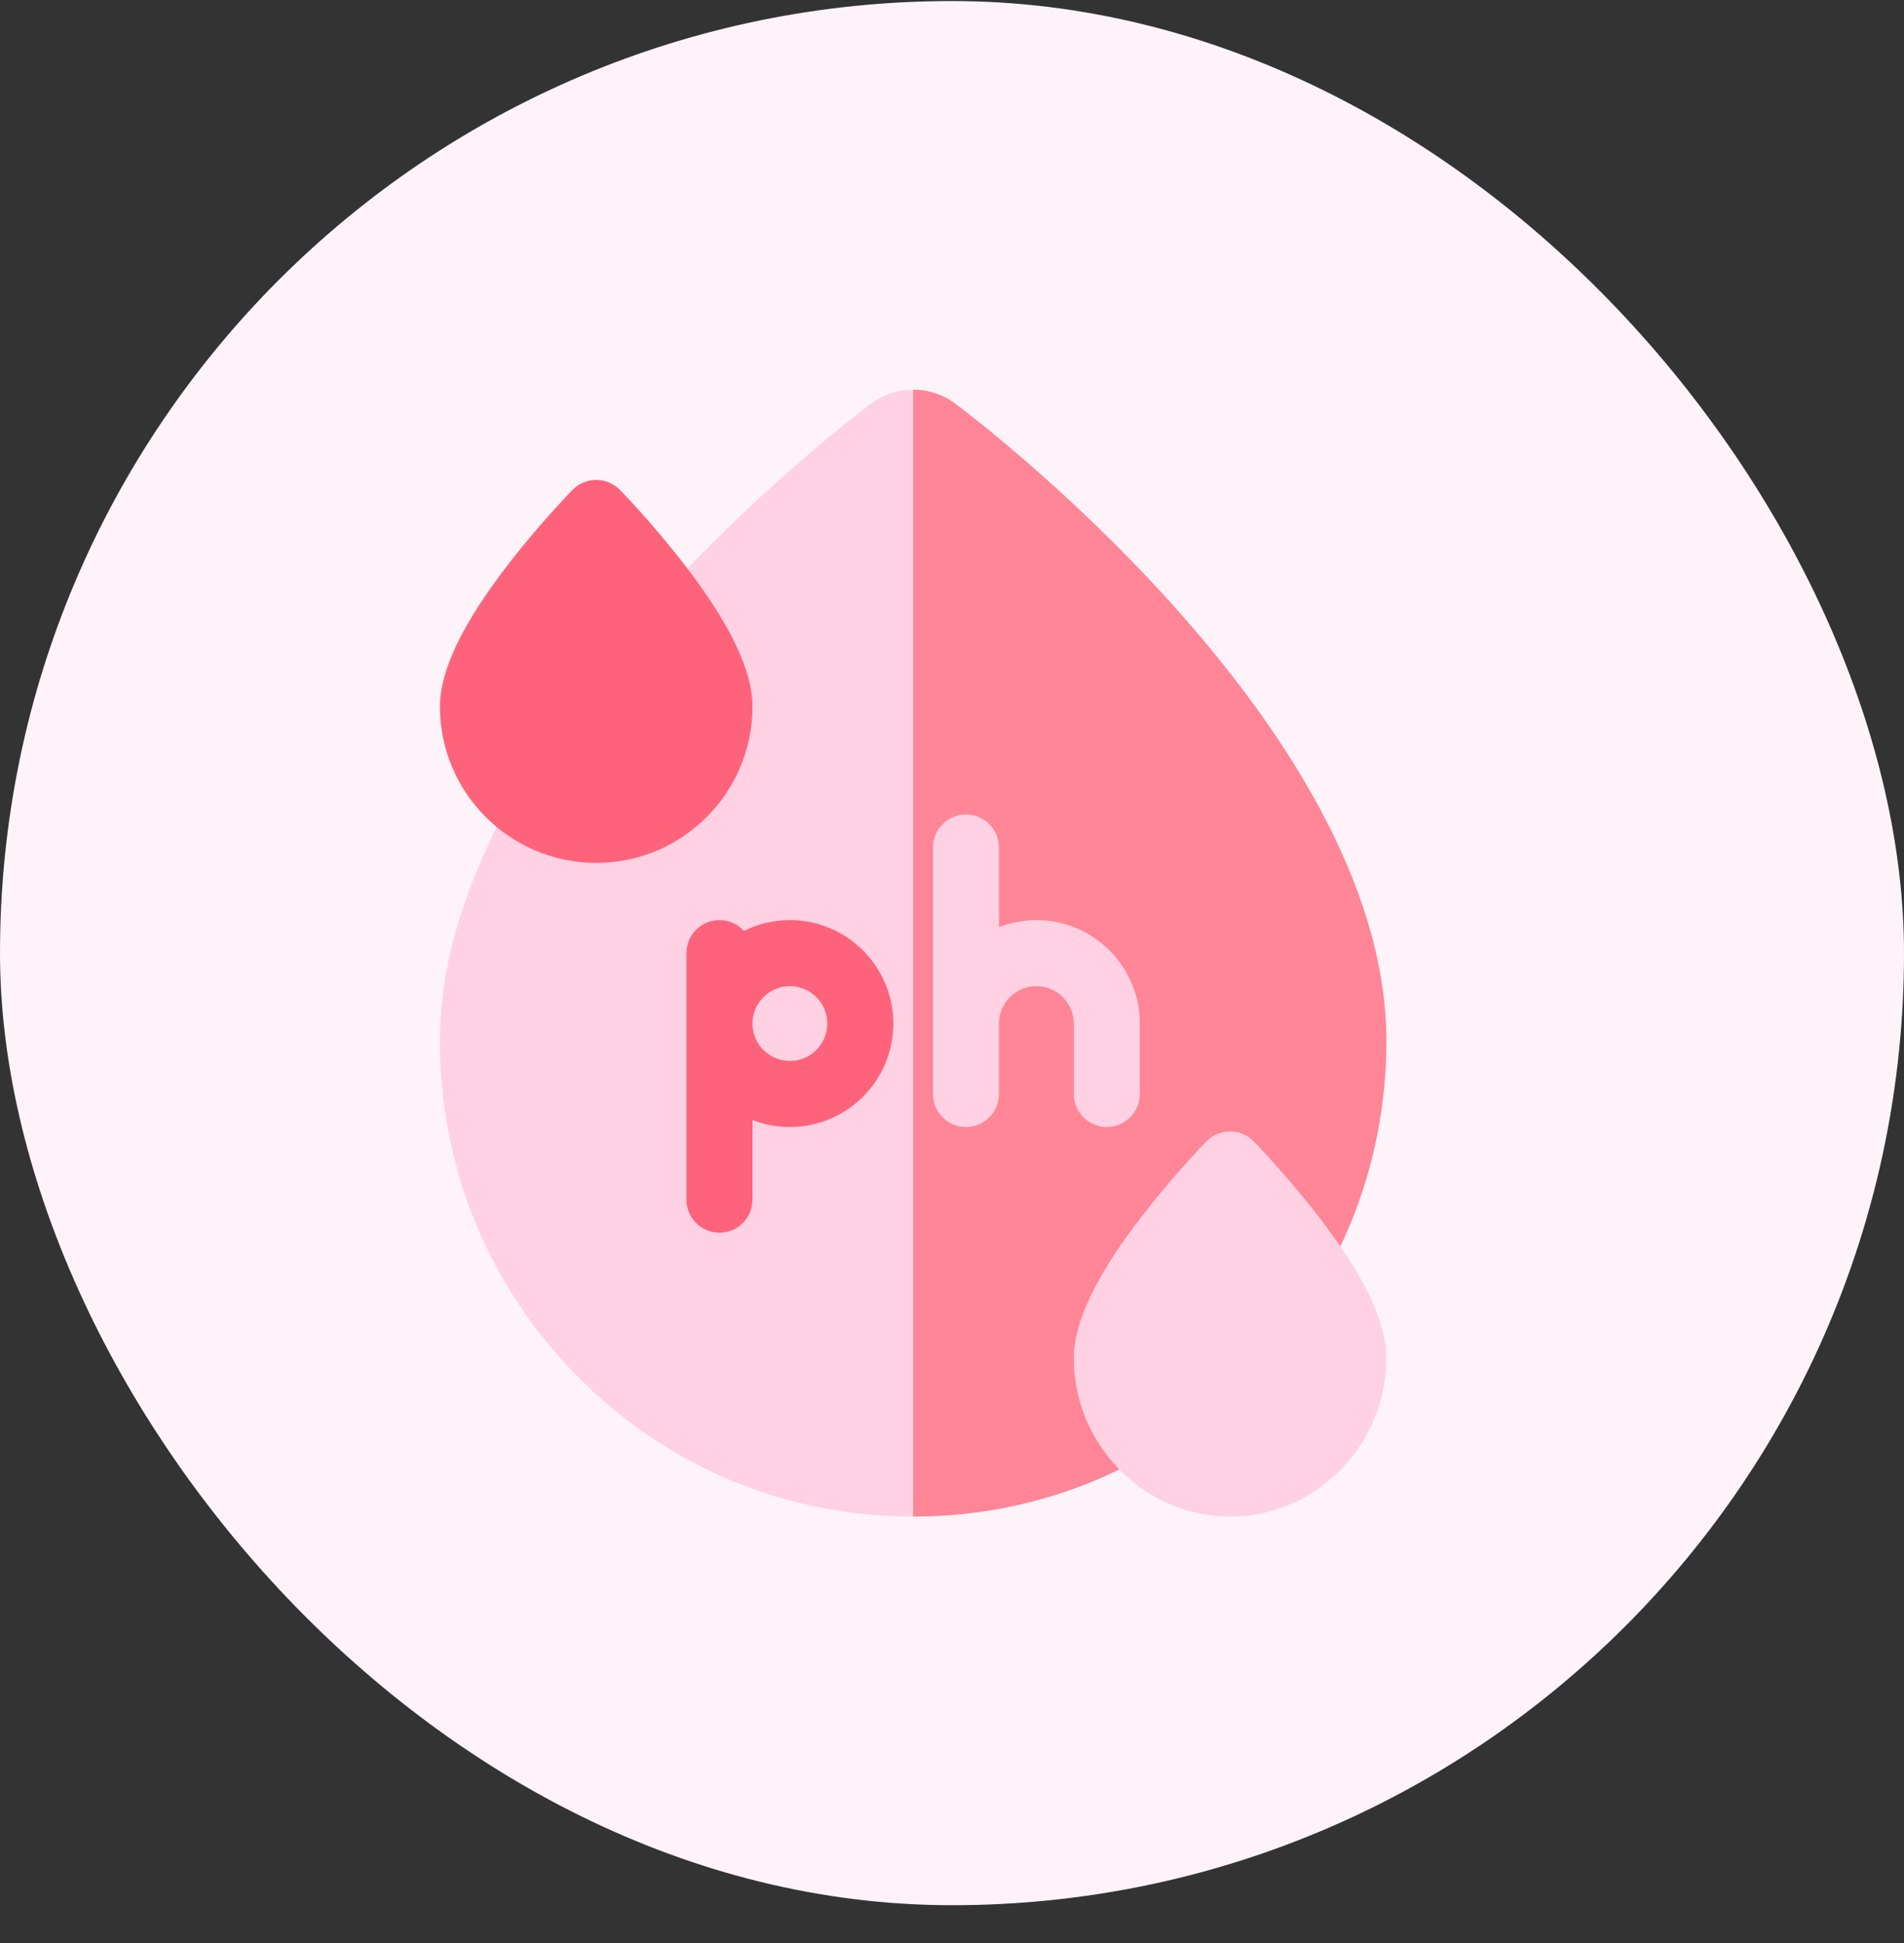
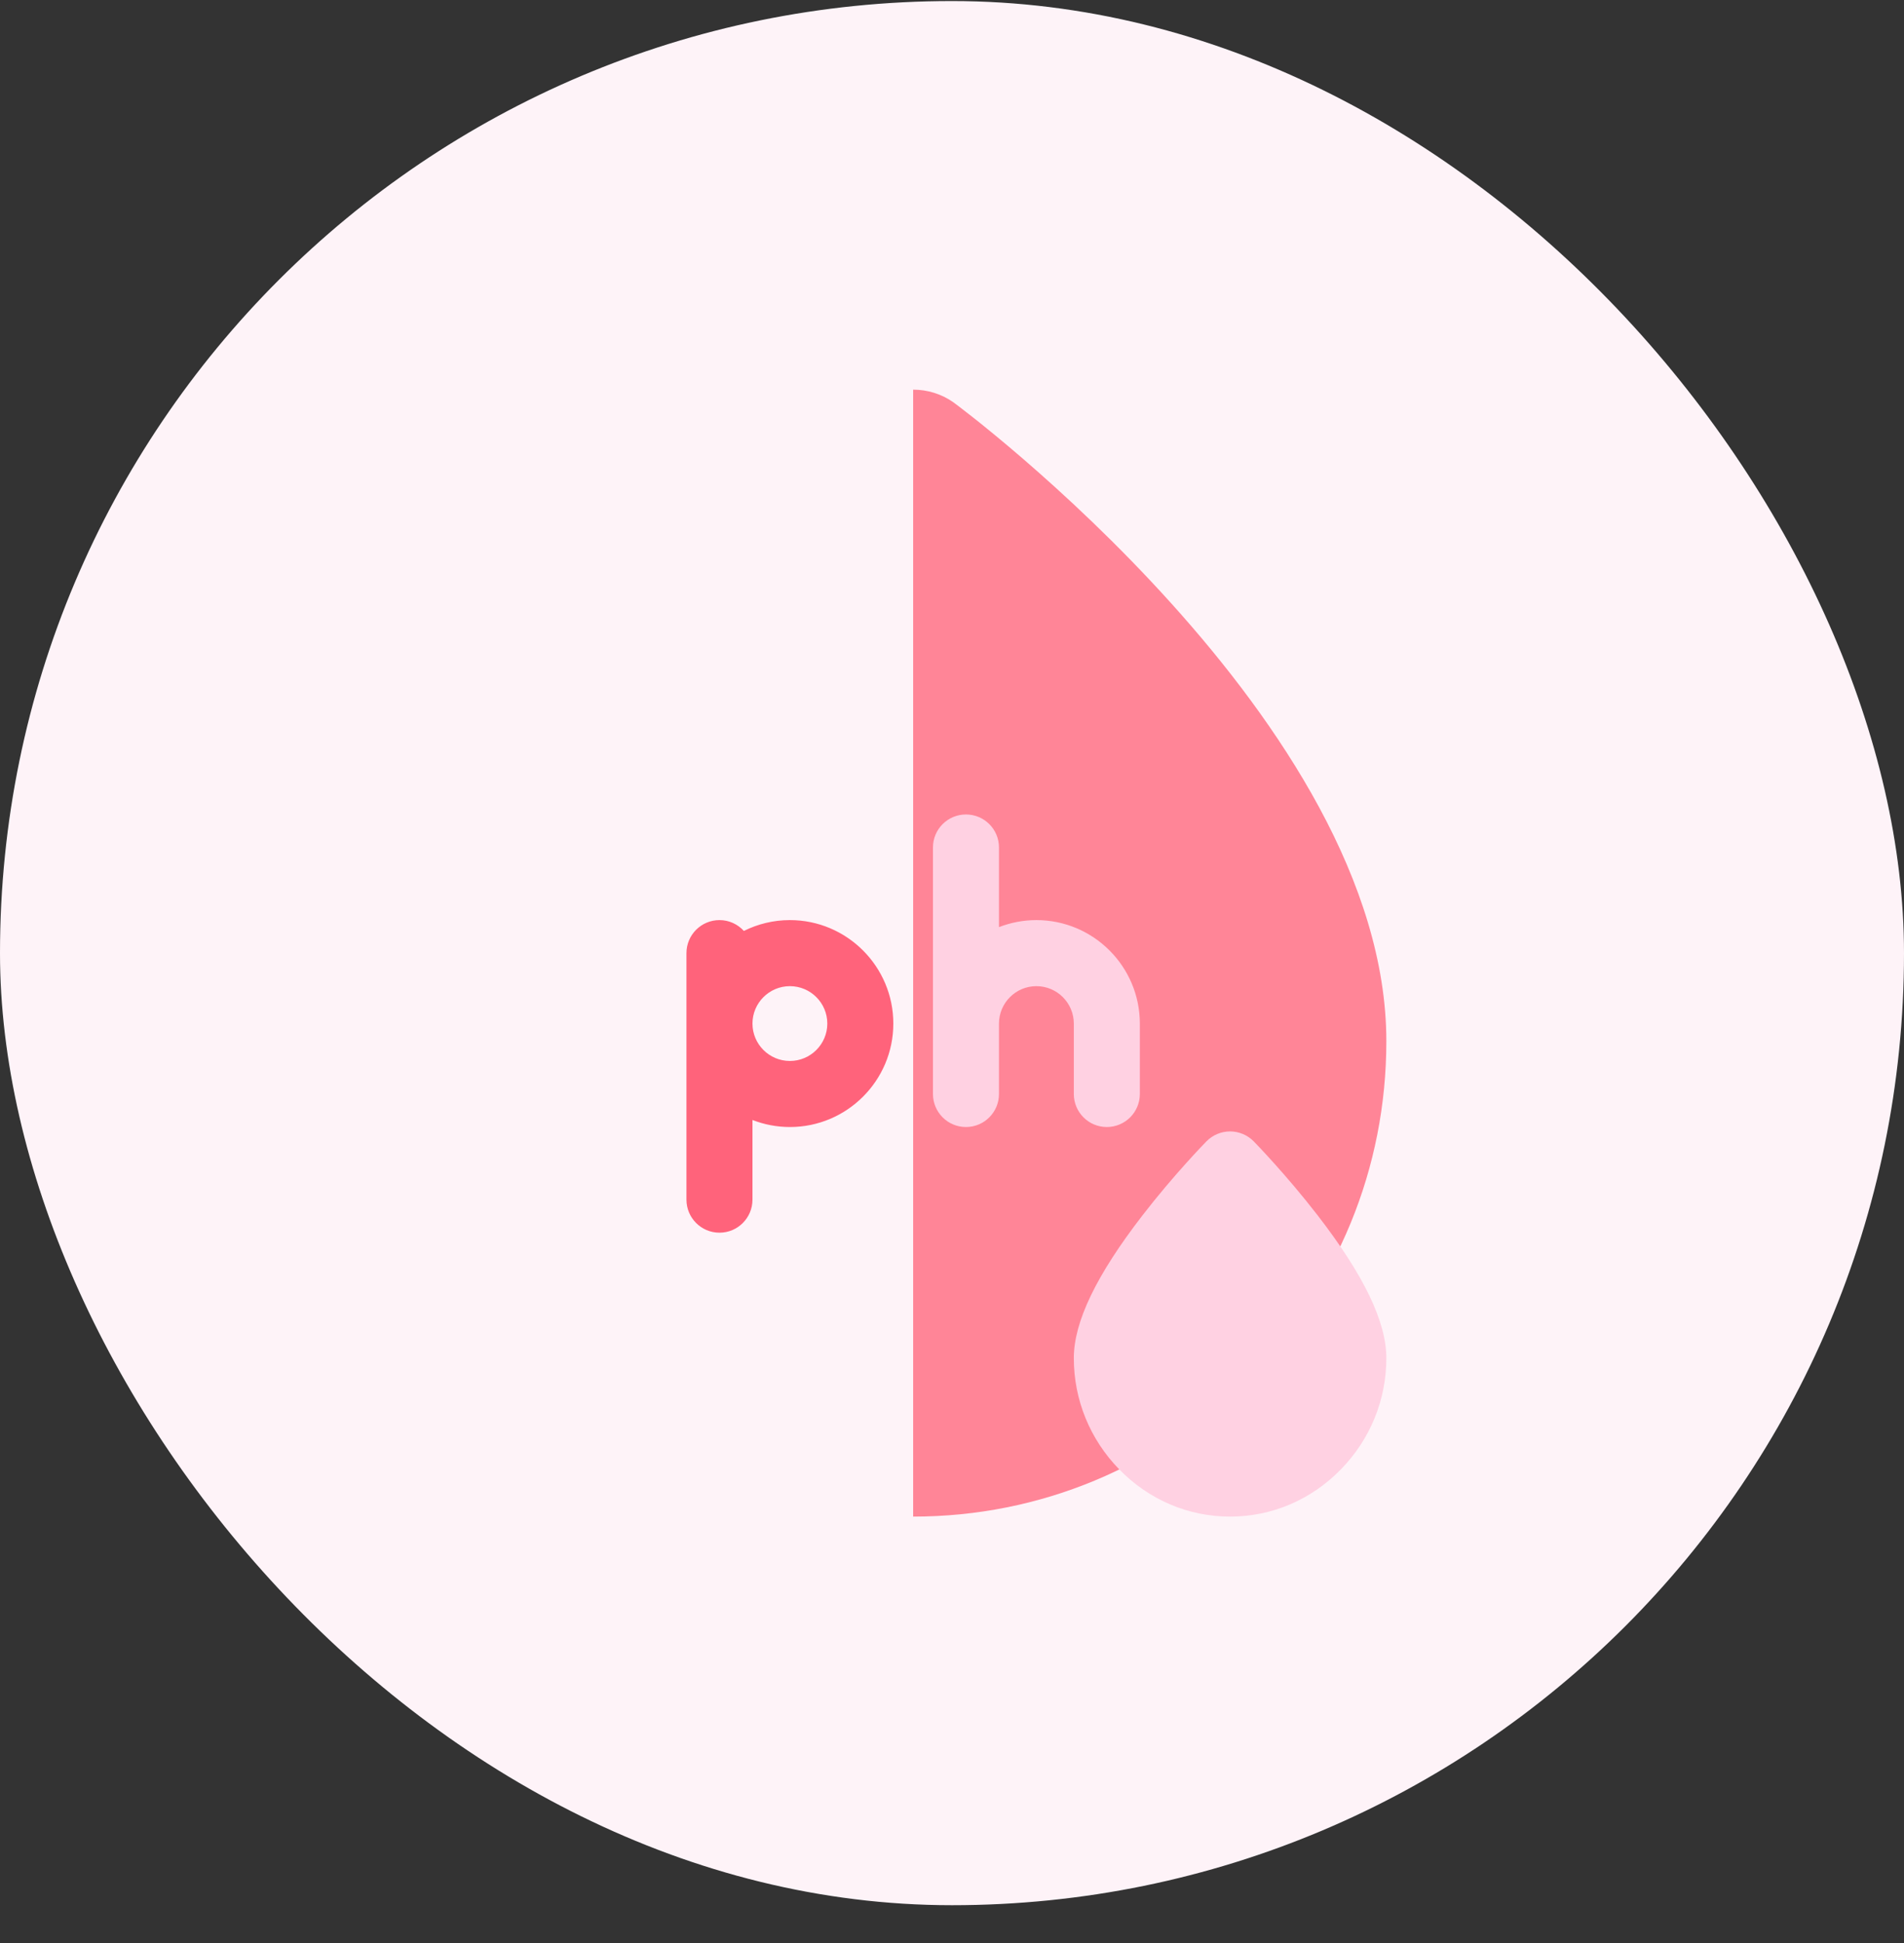
<svg xmlns="http://www.w3.org/2000/svg" fill="none" height="50" viewBox="0 0 49 50" width="49">
  <rect x="0" y="0" width="49" height="50" fill="#333333" stroke="none" />
  <rect fill="#FEF3F8" height="49" rx="24.5" width="49" y="0.027" />
  <g clip-path="url(#clip0_219_1829)">
-     <path d="M24.535 10.352C24.23 10.139 23.872 10.027 23.5 10.027C23.128 10.027 22.77 10.139 22.465 10.352C22.354 10.429 11.322 18.611 11.322 26.793C11.322 30.058 12.585 33.128 14.879 35.438C17.178 37.752 20.239 39.027 23.5 39.027C26.761 39.027 29.822 37.752 32.121 35.438C34.415 33.128 35.678 30.058 35.678 26.793C35.678 18.609 24.646 10.429 24.535 10.352Z" fill="#FFD1E2" />
    <path d="M24.535 10.352C24.23 10.139 23.872 10.027 23.5 10.027V39.027C26.761 39.027 29.822 37.752 32.121 35.438C34.415 33.128 35.678 30.058 35.678 26.793C35.678 18.609 24.646 10.429 24.535 10.352Z" fill="#FF8597" />
-     <path d="M17.602 14.515C16.788 13.46 15.984 12.638 15.95 12.604C15.79 12.441 15.572 12.349 15.344 12.349C15.116 12.349 14.897 12.441 14.737 12.604C14.704 12.638 13.9 13.46 13.085 14.515C11.899 16.052 11.322 17.252 11.322 18.183C11.322 20.401 13.126 22.205 15.344 22.205C17.561 22.205 19.365 20.401 19.365 18.183C19.365 17.252 18.788 16.052 17.602 14.515Z" fill="#FF637B" />
    <path d="M33.915 31.281C33.1 30.226 32.297 29.404 32.263 29.369C32.103 29.207 31.884 29.115 31.656 29.115C31.428 29.115 31.21 29.207 31.05 29.369C31.016 29.404 30.212 30.226 29.398 31.281C28.212 32.817 27.635 34.017 27.635 34.949C27.635 36.023 28.05 37.04 28.805 37.813C29.569 38.596 30.582 39.027 31.656 39.027C32.731 39.027 33.743 38.596 34.507 37.813C35.262 37.04 35.678 36.023 35.678 34.949C35.678 34.017 35.101 32.817 33.915 31.281Z" fill="#FFD1E2" />
    <path d="M20.328 23.677C19.903 23.677 19.501 23.778 19.144 23.956C18.988 23.785 18.765 23.677 18.516 23.677C18.046 23.677 17.666 24.058 17.666 24.527V30.871C17.666 31.34 18.046 31.721 18.516 31.721C18.985 31.721 19.365 31.34 19.365 30.871V28.821C19.664 28.937 19.989 29.002 20.328 29.002C21.796 29.002 22.99 27.808 22.99 26.34C22.99 24.872 21.796 23.677 20.328 23.677ZM20.328 27.302C19.797 27.302 19.365 26.87 19.365 26.34C19.365 25.809 19.797 25.377 20.328 25.377C20.859 25.377 21.291 25.809 21.291 26.34C21.291 26.87 20.859 27.302 20.328 27.302Z" fill="#FF637B" />
    <path d="M26.672 23.677C26.332 23.677 26.008 23.742 25.709 23.858V21.808C25.709 21.339 25.329 20.959 24.859 20.959C24.39 20.959 24.01 21.339 24.01 21.808V28.152C24.01 28.621 24.39 29.002 24.859 29.002C25.329 29.002 25.709 28.621 25.709 28.152V26.34C25.709 25.809 26.141 25.377 26.672 25.377C27.203 25.377 27.635 25.809 27.635 26.34V28.152C27.635 28.621 28.015 29.002 28.484 29.002C28.954 29.002 29.334 28.621 29.334 28.152V26.34C29.334 24.872 28.14 23.677 26.672 23.677Z" fill="#FFD1E2" />
  </g>
  <defs>
    <clipPath id="clip0_219_1829">
      <rect fill="white" height="29" transform="translate(9 10.027)" width="29" />
    </clipPath>
  </defs>
</svg>